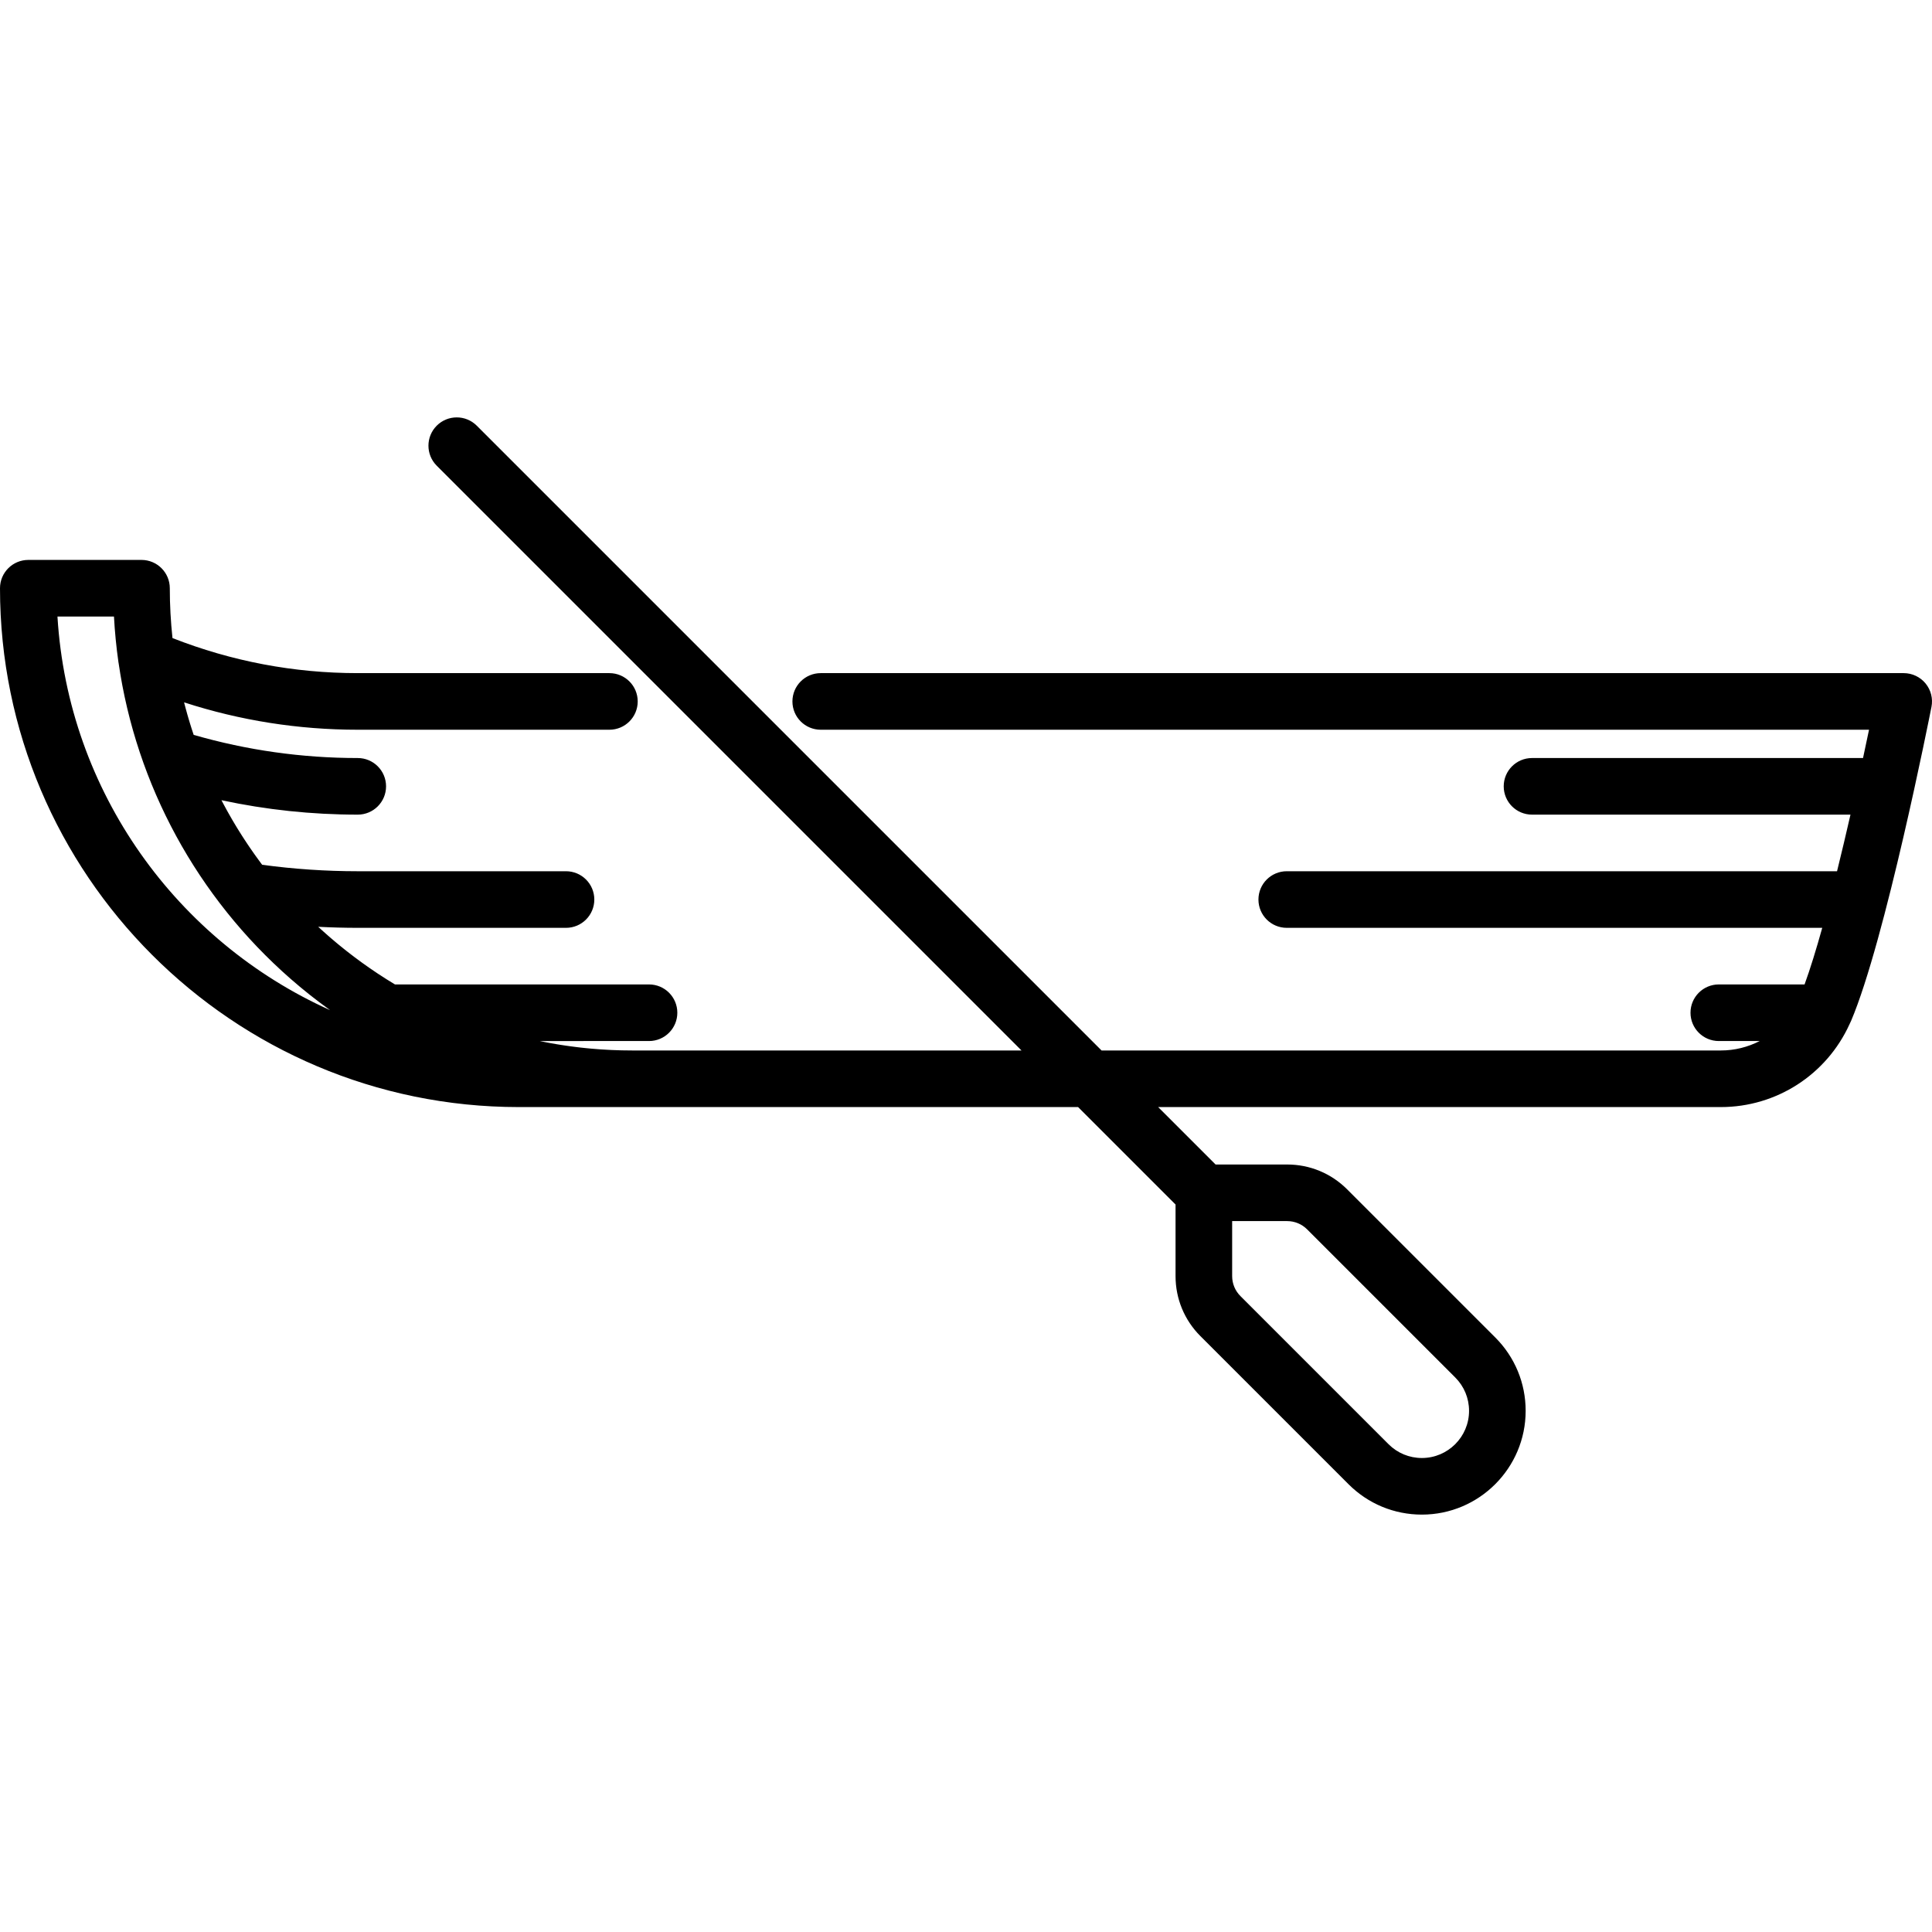
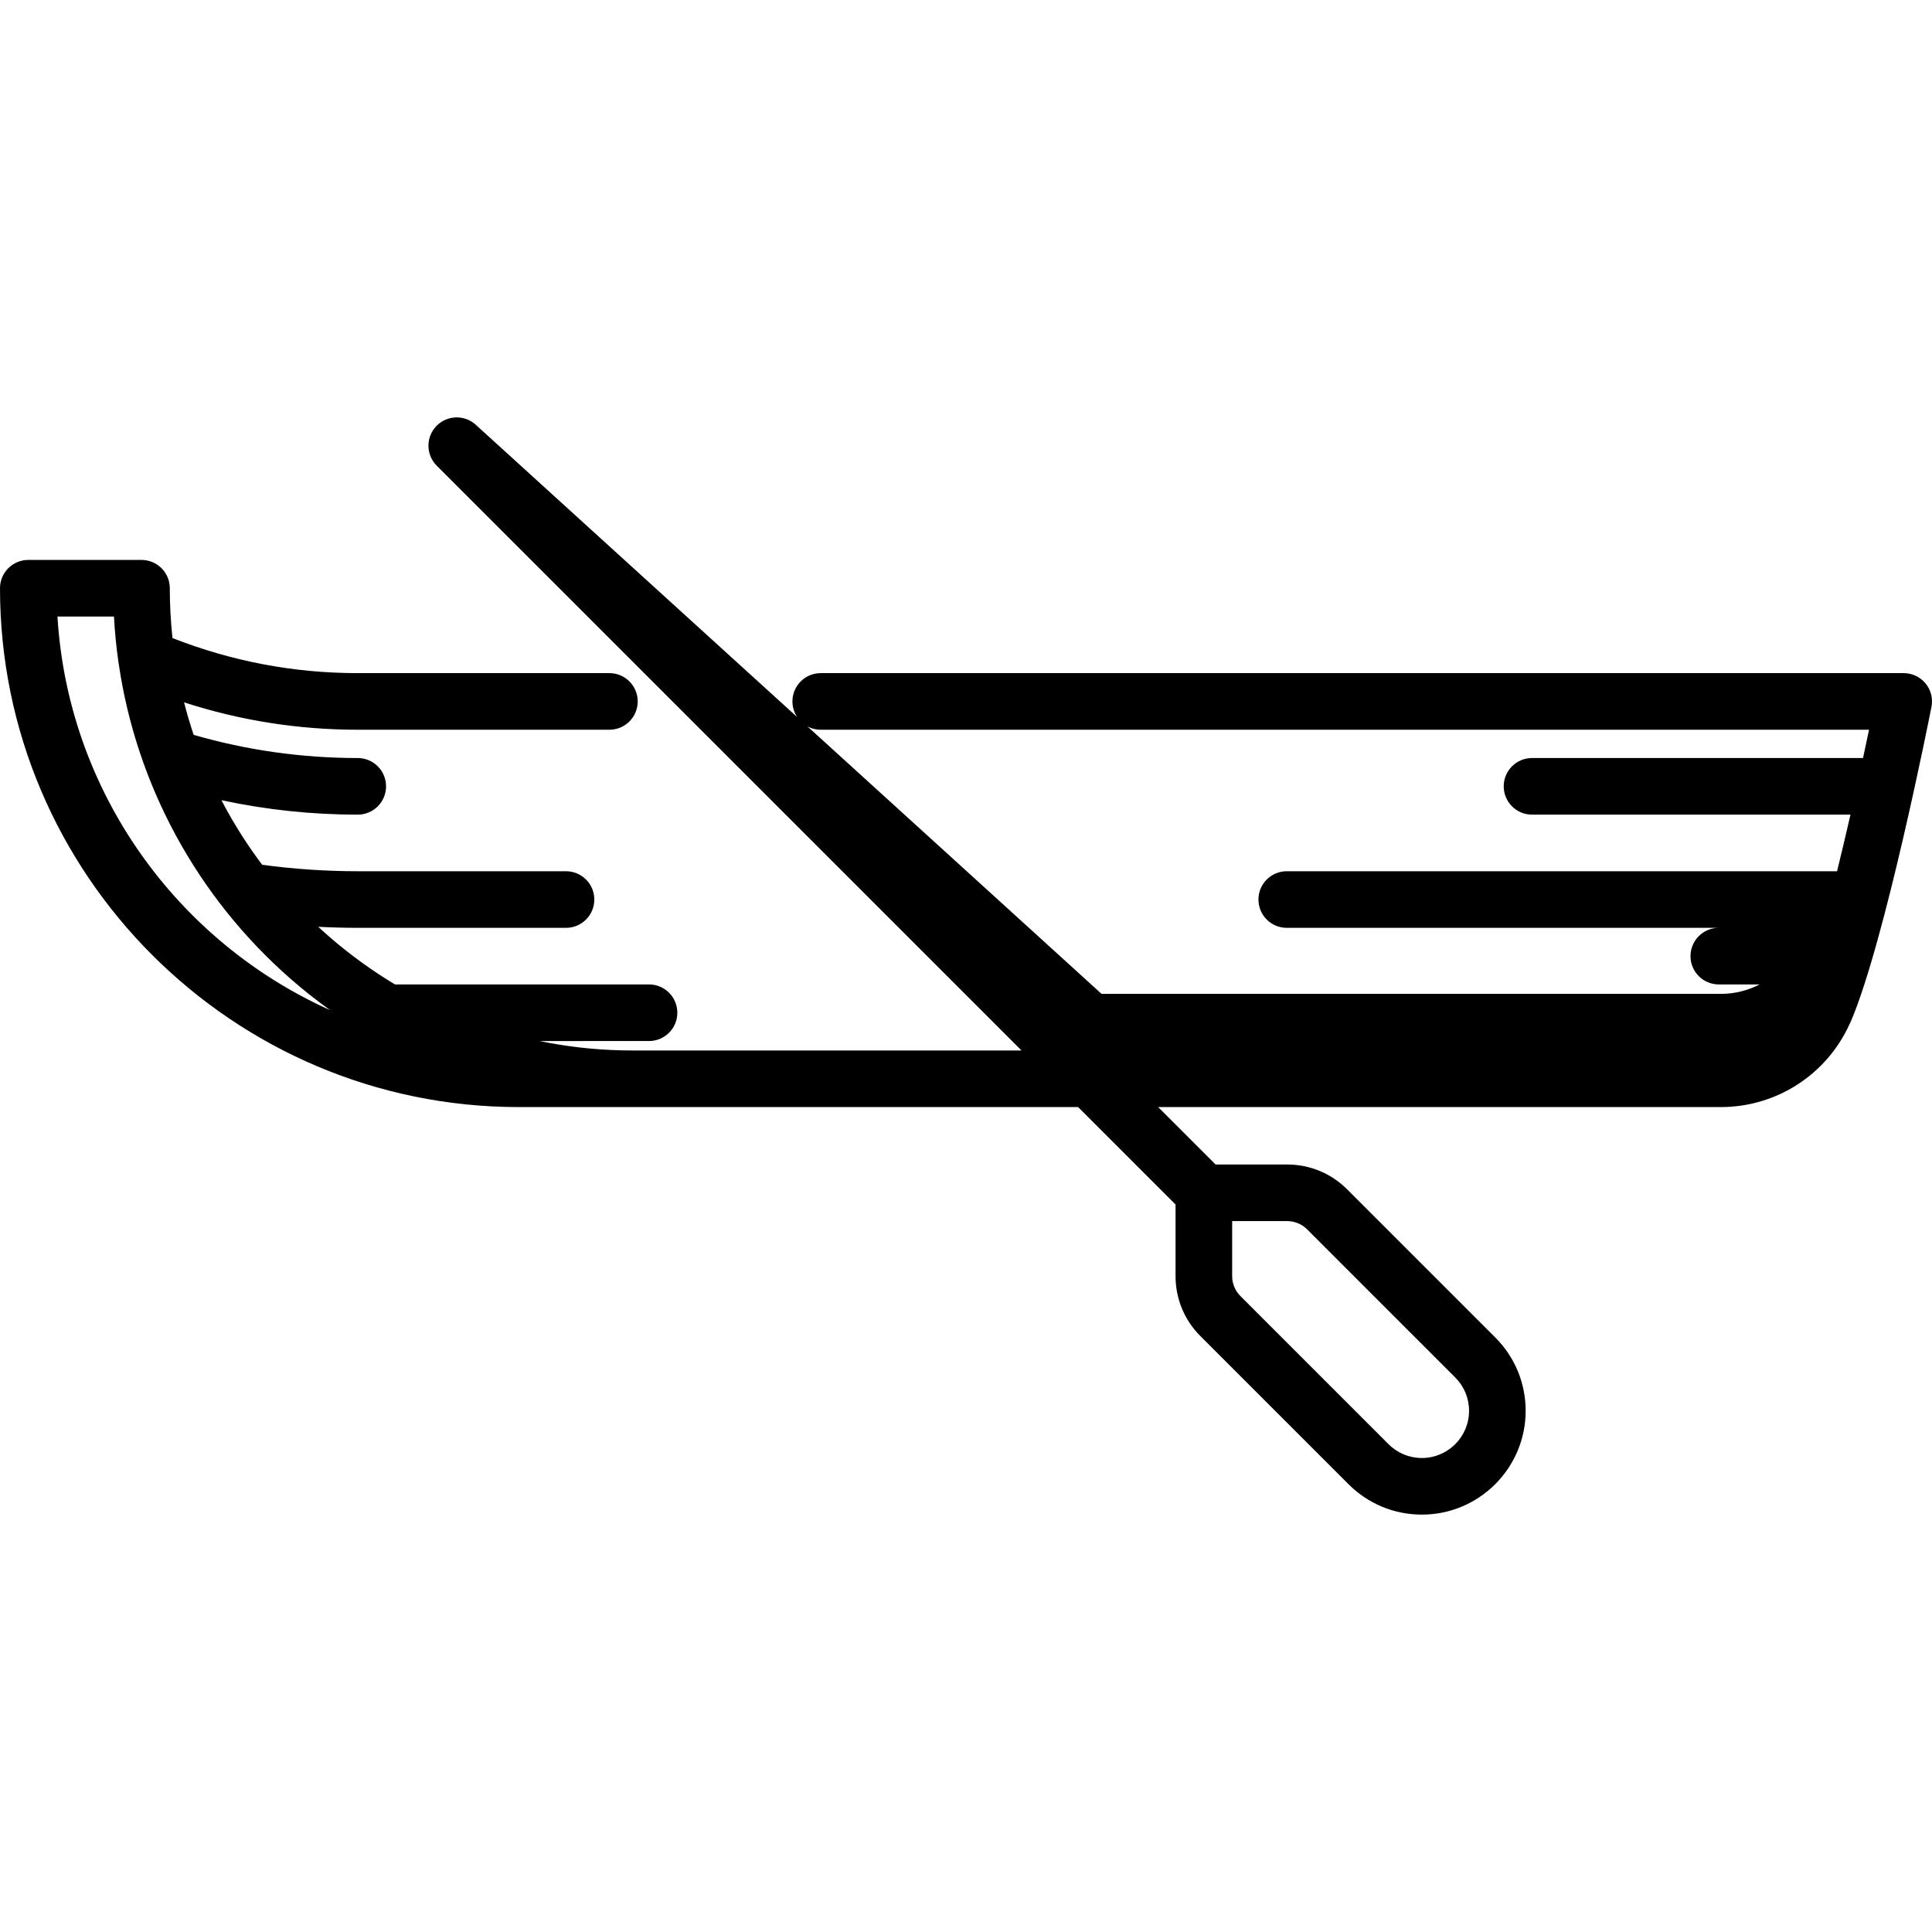
<svg xmlns="http://www.w3.org/2000/svg" version="1.1" id="Layer_1" x="0px" y="0px" viewBox="0 0 512 512" style="enable-background:new 0 0 512 512;" xml:space="preserve">
  <g>
    <g>
-       <path d="M510.294,181.123c-1.425-1.733-3.551-2.737-5.794-2.737h-287c-4.142,0-7.5,3.357-7.5,7.5s3.358,7.5,7.5,7.5h277.811    c-0.459,2.199-0.994,4.729-1.59,7.5H406c-4.143,0-7.5,3.357-7.5,7.5s3.357,7.5,7.5,7.5h84.396c-1.115,4.876-2.315,9.964-3.56,15    H341c-4.143,0-7.5,3.357-7.5,7.5s3.357,7.5,7.5,7.5h141.914c-1.586,5.684-3.172,10.849-4.683,15H455.5c-4.143,0-7.5,3.357-7.5,7.5    s3.357,7.5,7.5,7.5h10.832c-3.12,1.604-6.627,2.5-10.292,2.5H291.923L126.346,112.81c-2.929-2.928-7.678-2.928-10.606,0    c-2.929,2.93-2.929,7.678,0,10.607l154.968,154.968H167.5c-0.914,0-1.825-0.011-2.734-0.032c-0.303-0.007-0.605-0.021-0.908-0.029    c-0.607-0.018-1.214-0.037-1.819-0.063c-0.356-0.016-0.71-0.039-1.066-0.058c-0.549-0.03-1.099-0.059-1.647-0.096    c-0.378-0.025-0.756-0.057-1.133-0.085c-0.523-0.04-1.046-0.081-1.567-0.128c-0.387-0.035-0.773-0.074-1.159-0.112    c-0.511-0.051-1.021-0.103-1.53-0.16c-0.391-0.044-0.781-0.091-1.172-0.139c-0.501-0.061-1.001-0.125-1.5-0.192    c-0.392-0.053-0.784-0.108-1.175-0.165c-0.498-0.072-0.994-0.147-1.49-0.226c-0.387-0.061-0.773-0.123-1.159-0.188    c-0.501-0.084-1-0.172-1.498-0.262c-0.378-0.068-0.756-0.136-1.133-0.208c-0.505-0.097-1.009-0.198-1.512-0.3    c-0.091-0.019-0.182-0.038-0.273-0.056H172c4.142,0,7.5-3.357,7.5-7.5s-3.358-7.5-7.5-7.5h-67.328    c-0.006-0.003-0.011-0.006-0.017-0.01c-0.668-0.402-1.332-0.811-1.992-1.225c-0.074-0.046-0.15-0.091-0.224-0.138    c-0.751-0.473-1.496-0.955-2.236-1.443c-0.047-0.031-0.093-0.063-0.14-0.094c-0.676-0.448-1.348-0.903-2.015-1.364    c-0.196-0.135-0.389-0.274-0.584-0.411c-0.516-0.361-1.031-0.724-1.542-1.093c-0.237-0.171-0.471-0.346-0.706-0.519    c-0.464-0.34-0.928-0.682-1.387-1.029c-0.255-0.192-0.507-0.388-0.76-0.582c-0.435-0.334-0.87-0.669-1.3-1.009    c-0.262-0.207-0.523-0.417-0.784-0.626c-0.417-0.334-0.833-0.67-1.246-1.01c-0.263-0.216-0.524-0.435-0.785-0.653    c-0.407-0.341-0.813-0.685-1.215-1.031c-0.259-0.222-0.516-0.445-0.773-0.669c-0.401-0.35-0.799-0.704-1.196-1.059    c-0.251-0.225-0.502-0.451-0.752-0.678c-0.23-0.209-0.457-0.422-0.685-0.633c3.489,0.179,6.983,0.277,10.474,0.277H150    c4.142,0,7.5-3.357,7.5-7.5s-3.358-7.5-7.5-7.5H94.808c-8.478,0-16.983-0.578-25.328-1.711c-0.077-0.103-0.156-0.204-0.233-0.306    c-0.195-0.261-0.387-0.525-0.58-0.787c-0.323-0.439-0.645-0.88-0.962-1.324c-0.197-0.275-0.391-0.552-0.585-0.828    c-0.307-0.437-0.613-0.875-0.914-1.317c-0.195-0.286-0.389-0.572-0.581-0.859c-0.295-0.439-0.587-0.88-0.876-1.323    c-0.19-0.292-0.38-0.584-0.568-0.878c-0.286-0.445-0.568-0.894-0.847-1.343c-0.183-0.294-0.366-0.588-0.547-0.884    c-0.28-0.459-0.556-0.921-0.83-1.384c-0.172-0.29-0.345-0.58-0.514-0.871c-0.278-0.478-0.55-0.958-0.821-1.44    c-0.159-0.282-0.32-0.563-0.477-0.847c-0.282-0.51-0.557-1.023-0.832-1.537c-0.138-0.259-0.28-0.517-0.416-0.777    c-0.071-0.136-0.139-0.273-0.21-0.409c11.826,2.541,23.92,3.826,36.122,3.826c4.142,0,7.5-3.357,7.5-7.5s-3.358-7.5-7.5-7.5    c-14.787,0-29.395-2.067-43.483-6.139c-0.041-0.121-0.082-0.241-0.122-0.362c-0.163-0.49-0.323-0.98-0.48-1.473    c-0.115-0.362-0.229-0.726-0.341-1.09c-0.151-0.49-0.299-0.982-0.444-1.476c-0.108-0.367-0.214-0.734-0.319-1.102    c-0.141-0.497-0.278-0.996-0.413-1.496c-0.099-0.368-0.198-0.736-0.294-1.106c-0.044-0.17-0.085-0.342-0.129-0.513    c14.849,4.82,30.276,7.256,46.024,7.256H161.5c4.142,0,7.5-3.357,7.5-7.5s-3.358-7.5-7.5-7.5H94.808    c-16.908,0-33.403-3.129-49.099-9.293c-0.467-4.375-0.709-8.8-0.709-13.208c0-4.143-3.358-7.5-7.5-7.5h-30    c-4.142,0-7.5,3.357-7.5,7.5c0,75.817,61.682,137.5,137.5,137.5h30h118.208l25.825,25.825v18.964c0,6.011,2.341,11.662,6.59,15.91    l39.247,39.247c5.194,5.193,12.101,8.054,19.444,8.054c15.163,0,27.5-12.337,27.5-27.5c0-7.346-2.86-14.252-8.054-19.446    l-39.247-39.247c-4.251-4.249-9.901-6.589-15.909-6.589H322.14l-15.218-15.218H456.04c14.747,0,28.015-8.593,34.102-21.955    c0.021-0.047,0.046-0.093,0.066-0.141c0.111-0.247,0.238-0.482,0.344-0.732c9.025-21.23,20.81-80.7,21.307-83.222    C512.292,185.136,511.719,182.856,510.294,181.123z M15.227,163.386h14.976c0.218,4.045,0.612,8.077,1.178,12.055    c0.019,0.133,0.042,0.265,0.067,0.396c0.062,0.426,0.134,0.849,0.2,1.274c0.081,0.521,0.158,1.042,0.245,1.562    c0.082,0.488,0.172,0.973,0.258,1.459c0.092,0.518,0.181,1.036,0.279,1.551c0.092,0.485,0.193,0.968,0.291,1.452    c0.104,0.515,0.204,1.03,0.314,1.543c0.102,0.476,0.212,0.95,0.319,1.425c0.116,0.518,0.229,1.037,0.352,1.553    c0.111,0.468,0.23,0.933,0.346,1.398c0.129,0.52,0.255,1.041,0.39,1.559c0.121,0.464,0.251,0.926,0.377,1.389    c0.14,0.515,0.277,1.032,0.423,1.545c0.132,0.464,0.273,0.925,0.41,1.387c0.151,0.509,0.298,1.019,0.455,1.526    c0.142,0.458,0.292,0.914,0.439,1.372c0.163,0.507,0.322,1.016,0.49,1.522c0.149,0.446,0.306,0.889,0.459,1.333    c0.177,0.513,0.35,1.027,0.533,1.537c0.12,0.335,0.246,0.667,0.369,1c0.058,0.17,0.118,0.34,0.188,0.506    c0.165,0.445,0.327,0.892,0.497,1.335c0.169,0.442,0.347,0.88,0.521,1.32c0.198,0.5,0.392,1.001,0.595,1.499    c0.176,0.429,0.36,0.855,0.54,1.282c0.212,0.505,0.422,1.011,0.64,1.514c0.182,0.418,0.373,0.833,0.559,1.25    c0.225,0.504,0.447,1.01,0.679,1.511c0.193,0.418,0.395,0.833,0.592,1.25c0.235,0.496,0.467,0.994,0.708,1.487    c0.201,0.411,0.41,0.817,0.614,1.225c0.248,0.495,0.492,0.991,0.746,1.482c0.208,0.402,0.424,0.8,0.635,1.201    c0.26,0.492,0.517,0.986,0.783,1.476c0.217,0.397,0.441,0.791,0.662,1.187c0.271,0.486,0.538,0.974,0.815,1.457    c0.226,0.395,0.461,0.786,0.692,1.178c0.281,0.479,0.558,0.958,0.844,1.434c0.235,0.39,0.479,0.775,0.718,1.163    c0.291,0.472,0.579,0.947,0.876,1.416c0.242,0.383,0.493,0.761,0.739,1.141c0.303,0.468,0.602,0.938,0.911,1.403    c0.249,0.375,0.506,0.744,0.759,1.116c0.316,0.465,0.628,0.932,0.949,1.393c0.254,0.365,0.516,0.724,0.774,1.086    c0.329,0.462,0.655,0.927,0.99,1.386c0.264,0.362,0.537,0.719,0.804,1.078c0.337,0.453,0.671,0.907,1.013,1.355    c0.273,0.357,0.554,0.709,0.831,1.064c0.042,0.054,0.084,0.108,0.126,0.162c0.003,0.004,0.006,0.007,0.009,0.011    c0.303,0.387,0.601,0.777,0.908,1.16c0.279,0.349,0.566,0.692,0.849,1.039c0.359,0.439,0.714,0.882,1.078,1.317    c0.296,0.354,0.601,0.702,0.901,1.053c0.36,0.422,0.716,0.846,1.081,1.263c0.304,0.347,0.616,0.688,0.924,1.033    c0.37,0.415,0.737,0.832,1.112,1.242c0.315,0.345,0.639,0.683,0.958,1.024c0.376,0.403,0.748,0.809,1.13,1.207    c0.335,0.351,0.679,0.695,1.019,1.042c0.374,0.383,0.744,0.769,1.123,1.147c0.367,0.368,0.743,0.728,1.115,1.091    c0.359,0.351,0.713,0.705,1.076,1.052c0.474,0.454,0.958,0.899,1.439,1.346c0.269,0.25,0.533,0.504,0.804,0.752    c0.757,0.692,1.522,1.377,2.295,2.054c0.812,0.71,1.632,1.409,2.458,2.098c0.277,0.231,0.559,0.455,0.837,0.684    c0.556,0.456,1.111,0.913,1.674,1.359c0.323,0.256,0.65,0.507,0.975,0.76c0.525,0.41,1.05,0.819,1.58,1.221    c0.345,0.261,0.694,0.517,1.042,0.774c0.516,0.383,1.032,0.766,1.553,1.141c0.112,0.081,0.222,0.165,0.334,0.246    C46.954,249.501,18.051,209.905,15.227,163.386z M326.533,323.604h14.571c2.003-0.001,3.887,0.78,5.303,2.197l39.246,39.246    c2.361,2.36,3.661,5.499,3.661,8.839c0,6.893-5.607,12.5-12.5,12.5c-3.338,0-6.478-1.301-8.838-3.661l-39.247-39.248    c-1.416-1.415-2.196-3.298-2.196-5.302V323.604z" />
+       <path d="M510.294,181.123c-1.425-1.733-3.551-2.737-5.794-2.737h-287c-4.142,0-7.5,3.357-7.5,7.5s3.358,7.5,7.5,7.5h277.811    c-0.459,2.199-0.994,4.729-1.59,7.5H406c-4.143,0-7.5,3.357-7.5,7.5s3.357,7.5,7.5,7.5h84.396c-1.115,4.876-2.315,9.964-3.56,15    H341c-4.143,0-7.5,3.357-7.5,7.5s3.357,7.5,7.5,7.5h141.914H455.5c-4.143,0-7.5,3.357-7.5,7.5    s3.357,7.5,7.5,7.5h10.832c-3.12,1.604-6.627,2.5-10.292,2.5H291.923L126.346,112.81c-2.929-2.928-7.678-2.928-10.606,0    c-2.929,2.93-2.929,7.678,0,10.607l154.968,154.968H167.5c-0.914,0-1.825-0.011-2.734-0.032c-0.303-0.007-0.605-0.021-0.908-0.029    c-0.607-0.018-1.214-0.037-1.819-0.063c-0.356-0.016-0.71-0.039-1.066-0.058c-0.549-0.03-1.099-0.059-1.647-0.096    c-0.378-0.025-0.756-0.057-1.133-0.085c-0.523-0.04-1.046-0.081-1.567-0.128c-0.387-0.035-0.773-0.074-1.159-0.112    c-0.511-0.051-1.021-0.103-1.53-0.16c-0.391-0.044-0.781-0.091-1.172-0.139c-0.501-0.061-1.001-0.125-1.5-0.192    c-0.392-0.053-0.784-0.108-1.175-0.165c-0.498-0.072-0.994-0.147-1.49-0.226c-0.387-0.061-0.773-0.123-1.159-0.188    c-0.501-0.084-1-0.172-1.498-0.262c-0.378-0.068-0.756-0.136-1.133-0.208c-0.505-0.097-1.009-0.198-1.512-0.3    c-0.091-0.019-0.182-0.038-0.273-0.056H172c4.142,0,7.5-3.357,7.5-7.5s-3.358-7.5-7.5-7.5h-67.328    c-0.006-0.003-0.011-0.006-0.017-0.01c-0.668-0.402-1.332-0.811-1.992-1.225c-0.074-0.046-0.15-0.091-0.224-0.138    c-0.751-0.473-1.496-0.955-2.236-1.443c-0.047-0.031-0.093-0.063-0.14-0.094c-0.676-0.448-1.348-0.903-2.015-1.364    c-0.196-0.135-0.389-0.274-0.584-0.411c-0.516-0.361-1.031-0.724-1.542-1.093c-0.237-0.171-0.471-0.346-0.706-0.519    c-0.464-0.34-0.928-0.682-1.387-1.029c-0.255-0.192-0.507-0.388-0.76-0.582c-0.435-0.334-0.87-0.669-1.3-1.009    c-0.262-0.207-0.523-0.417-0.784-0.626c-0.417-0.334-0.833-0.67-1.246-1.01c-0.263-0.216-0.524-0.435-0.785-0.653    c-0.407-0.341-0.813-0.685-1.215-1.031c-0.259-0.222-0.516-0.445-0.773-0.669c-0.401-0.35-0.799-0.704-1.196-1.059    c-0.251-0.225-0.502-0.451-0.752-0.678c-0.23-0.209-0.457-0.422-0.685-0.633c3.489,0.179,6.983,0.277,10.474,0.277H150    c4.142,0,7.5-3.357,7.5-7.5s-3.358-7.5-7.5-7.5H94.808c-8.478,0-16.983-0.578-25.328-1.711c-0.077-0.103-0.156-0.204-0.233-0.306    c-0.195-0.261-0.387-0.525-0.58-0.787c-0.323-0.439-0.645-0.88-0.962-1.324c-0.197-0.275-0.391-0.552-0.585-0.828    c-0.307-0.437-0.613-0.875-0.914-1.317c-0.195-0.286-0.389-0.572-0.581-0.859c-0.295-0.439-0.587-0.88-0.876-1.323    c-0.19-0.292-0.38-0.584-0.568-0.878c-0.286-0.445-0.568-0.894-0.847-1.343c-0.183-0.294-0.366-0.588-0.547-0.884    c-0.28-0.459-0.556-0.921-0.83-1.384c-0.172-0.29-0.345-0.58-0.514-0.871c-0.278-0.478-0.55-0.958-0.821-1.44    c-0.159-0.282-0.32-0.563-0.477-0.847c-0.282-0.51-0.557-1.023-0.832-1.537c-0.138-0.259-0.28-0.517-0.416-0.777    c-0.071-0.136-0.139-0.273-0.21-0.409c11.826,2.541,23.92,3.826,36.122,3.826c4.142,0,7.5-3.357,7.5-7.5s-3.358-7.5-7.5-7.5    c-14.787,0-29.395-2.067-43.483-6.139c-0.041-0.121-0.082-0.241-0.122-0.362c-0.163-0.49-0.323-0.98-0.48-1.473    c-0.115-0.362-0.229-0.726-0.341-1.09c-0.151-0.49-0.299-0.982-0.444-1.476c-0.108-0.367-0.214-0.734-0.319-1.102    c-0.141-0.497-0.278-0.996-0.413-1.496c-0.099-0.368-0.198-0.736-0.294-1.106c-0.044-0.17-0.085-0.342-0.129-0.513    c14.849,4.82,30.276,7.256,46.024,7.256H161.5c4.142,0,7.5-3.357,7.5-7.5s-3.358-7.5-7.5-7.5H94.808    c-16.908,0-33.403-3.129-49.099-9.293c-0.467-4.375-0.709-8.8-0.709-13.208c0-4.143-3.358-7.5-7.5-7.5h-30    c-4.142,0-7.5,3.357-7.5,7.5c0,75.817,61.682,137.5,137.5,137.5h30h118.208l25.825,25.825v18.964c0,6.011,2.341,11.662,6.59,15.91    l39.247,39.247c5.194,5.193,12.101,8.054,19.444,8.054c15.163,0,27.5-12.337,27.5-27.5c0-7.346-2.86-14.252-8.054-19.446    l-39.247-39.247c-4.251-4.249-9.901-6.589-15.909-6.589H322.14l-15.218-15.218H456.04c14.747,0,28.015-8.593,34.102-21.955    c0.021-0.047,0.046-0.093,0.066-0.141c0.111-0.247,0.238-0.482,0.344-0.732c9.025-21.23,20.81-80.7,21.307-83.222    C512.292,185.136,511.719,182.856,510.294,181.123z M15.227,163.386h14.976c0.218,4.045,0.612,8.077,1.178,12.055    c0.019,0.133,0.042,0.265,0.067,0.396c0.062,0.426,0.134,0.849,0.2,1.274c0.081,0.521,0.158,1.042,0.245,1.562    c0.082,0.488,0.172,0.973,0.258,1.459c0.092,0.518,0.181,1.036,0.279,1.551c0.092,0.485,0.193,0.968,0.291,1.452    c0.104,0.515,0.204,1.03,0.314,1.543c0.102,0.476,0.212,0.95,0.319,1.425c0.116,0.518,0.229,1.037,0.352,1.553    c0.111,0.468,0.23,0.933,0.346,1.398c0.129,0.52,0.255,1.041,0.39,1.559c0.121,0.464,0.251,0.926,0.377,1.389    c0.14,0.515,0.277,1.032,0.423,1.545c0.132,0.464,0.273,0.925,0.41,1.387c0.151,0.509,0.298,1.019,0.455,1.526    c0.142,0.458,0.292,0.914,0.439,1.372c0.163,0.507,0.322,1.016,0.49,1.522c0.149,0.446,0.306,0.889,0.459,1.333    c0.177,0.513,0.35,1.027,0.533,1.537c0.12,0.335,0.246,0.667,0.369,1c0.058,0.17,0.118,0.34,0.188,0.506    c0.165,0.445,0.327,0.892,0.497,1.335c0.169,0.442,0.347,0.88,0.521,1.32c0.198,0.5,0.392,1.001,0.595,1.499    c0.176,0.429,0.36,0.855,0.54,1.282c0.212,0.505,0.422,1.011,0.64,1.514c0.182,0.418,0.373,0.833,0.559,1.25    c0.225,0.504,0.447,1.01,0.679,1.511c0.193,0.418,0.395,0.833,0.592,1.25c0.235,0.496,0.467,0.994,0.708,1.487    c0.201,0.411,0.41,0.817,0.614,1.225c0.248,0.495,0.492,0.991,0.746,1.482c0.208,0.402,0.424,0.8,0.635,1.201    c0.26,0.492,0.517,0.986,0.783,1.476c0.217,0.397,0.441,0.791,0.662,1.187c0.271,0.486,0.538,0.974,0.815,1.457    c0.226,0.395,0.461,0.786,0.692,1.178c0.281,0.479,0.558,0.958,0.844,1.434c0.235,0.39,0.479,0.775,0.718,1.163    c0.291,0.472,0.579,0.947,0.876,1.416c0.242,0.383,0.493,0.761,0.739,1.141c0.303,0.468,0.602,0.938,0.911,1.403    c0.249,0.375,0.506,0.744,0.759,1.116c0.316,0.465,0.628,0.932,0.949,1.393c0.254,0.365,0.516,0.724,0.774,1.086    c0.329,0.462,0.655,0.927,0.99,1.386c0.264,0.362,0.537,0.719,0.804,1.078c0.337,0.453,0.671,0.907,1.013,1.355    c0.273,0.357,0.554,0.709,0.831,1.064c0.042,0.054,0.084,0.108,0.126,0.162c0.003,0.004,0.006,0.007,0.009,0.011    c0.303,0.387,0.601,0.777,0.908,1.16c0.279,0.349,0.566,0.692,0.849,1.039c0.359,0.439,0.714,0.882,1.078,1.317    c0.296,0.354,0.601,0.702,0.901,1.053c0.36,0.422,0.716,0.846,1.081,1.263c0.304,0.347,0.616,0.688,0.924,1.033    c0.37,0.415,0.737,0.832,1.112,1.242c0.315,0.345,0.639,0.683,0.958,1.024c0.376,0.403,0.748,0.809,1.13,1.207    c0.335,0.351,0.679,0.695,1.019,1.042c0.374,0.383,0.744,0.769,1.123,1.147c0.367,0.368,0.743,0.728,1.115,1.091    c0.359,0.351,0.713,0.705,1.076,1.052c0.474,0.454,0.958,0.899,1.439,1.346c0.269,0.25,0.533,0.504,0.804,0.752    c0.757,0.692,1.522,1.377,2.295,2.054c0.812,0.71,1.632,1.409,2.458,2.098c0.277,0.231,0.559,0.455,0.837,0.684    c0.556,0.456,1.111,0.913,1.674,1.359c0.323,0.256,0.65,0.507,0.975,0.76c0.525,0.41,1.05,0.819,1.58,1.221    c0.345,0.261,0.694,0.517,1.042,0.774c0.516,0.383,1.032,0.766,1.553,1.141c0.112,0.081,0.222,0.165,0.334,0.246    C46.954,249.501,18.051,209.905,15.227,163.386z M326.533,323.604h14.571c2.003-0.001,3.887,0.78,5.303,2.197l39.246,39.246    c2.361,2.36,3.661,5.499,3.661,8.839c0,6.893-5.607,12.5-12.5,12.5c-3.338,0-6.478-1.301-8.838-3.661l-39.247-39.248    c-1.416-1.415-2.196-3.298-2.196-5.302V323.604z" />
    </g>
  </g>
  <g>
</g>
  <g>
</g>
  <g>
</g>
  <g>
</g>
  <g>
</g>
  <g>
</g>
  <g>
</g>
  <g>
</g>
  <g>
</g>
  <g>
</g>
  <g>
</g>
  <g>
</g>
  <g>
</g>
  <g>
</g>
  <g>
</g>
</svg>